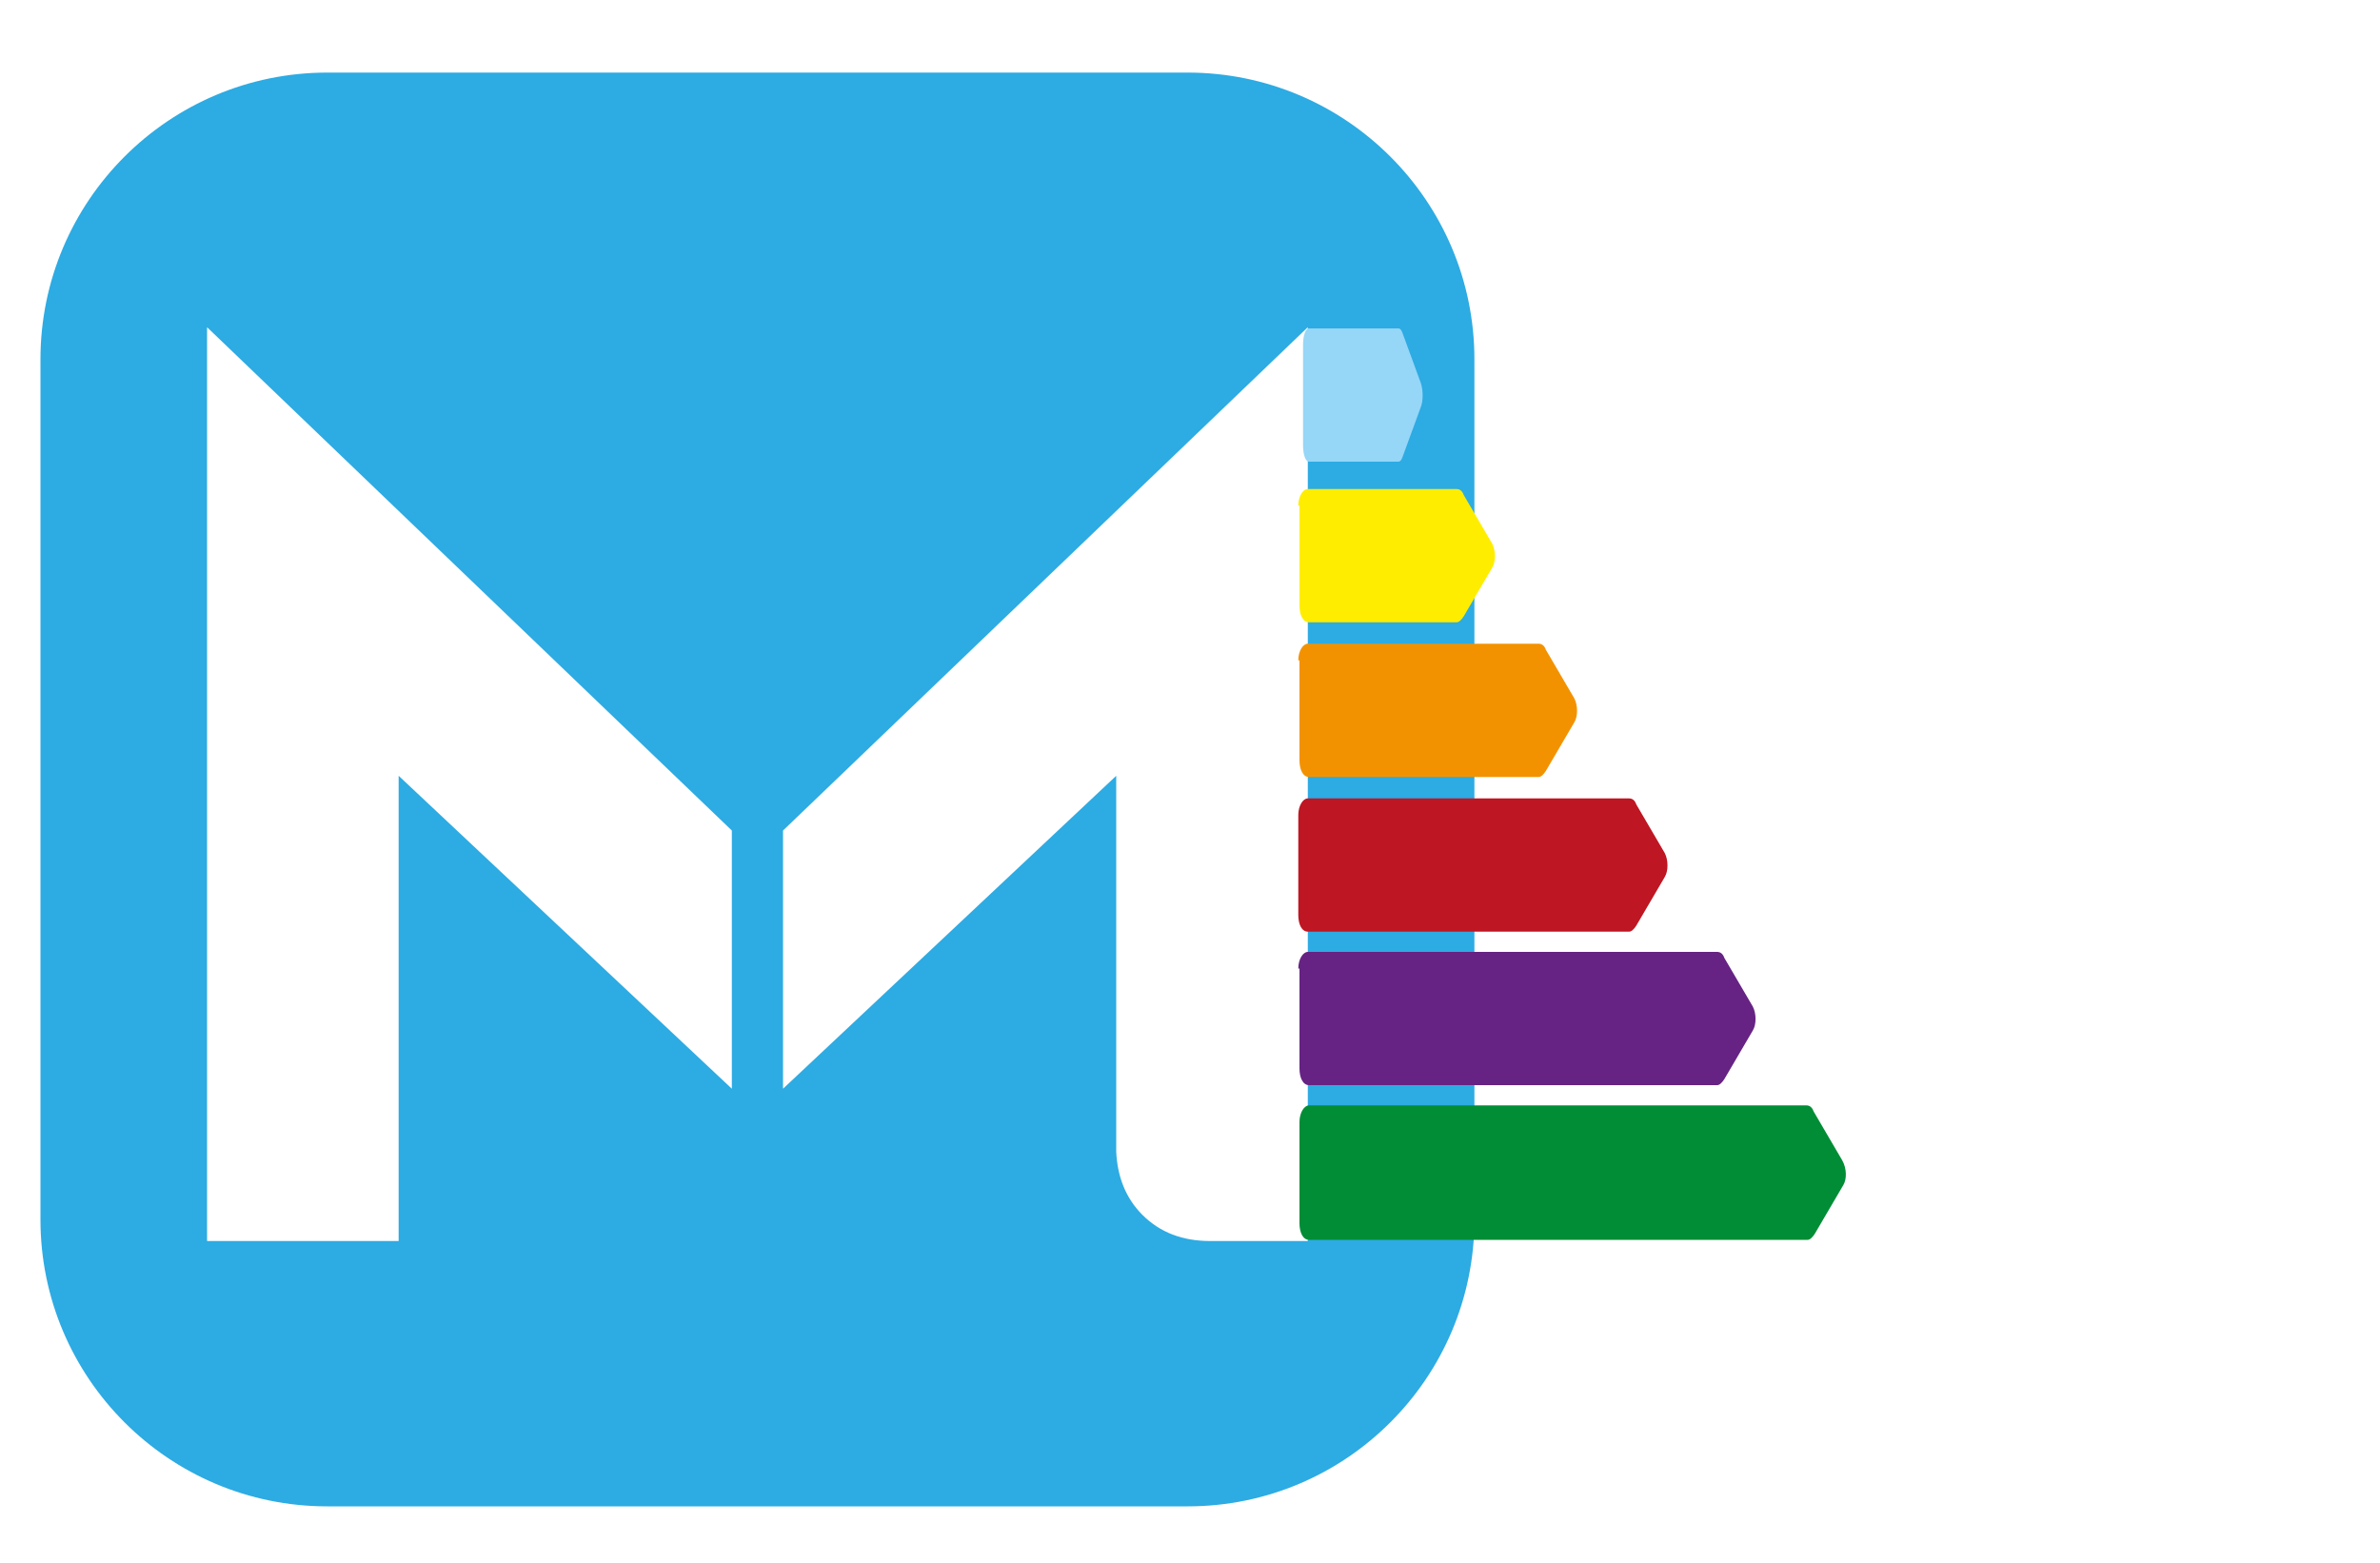
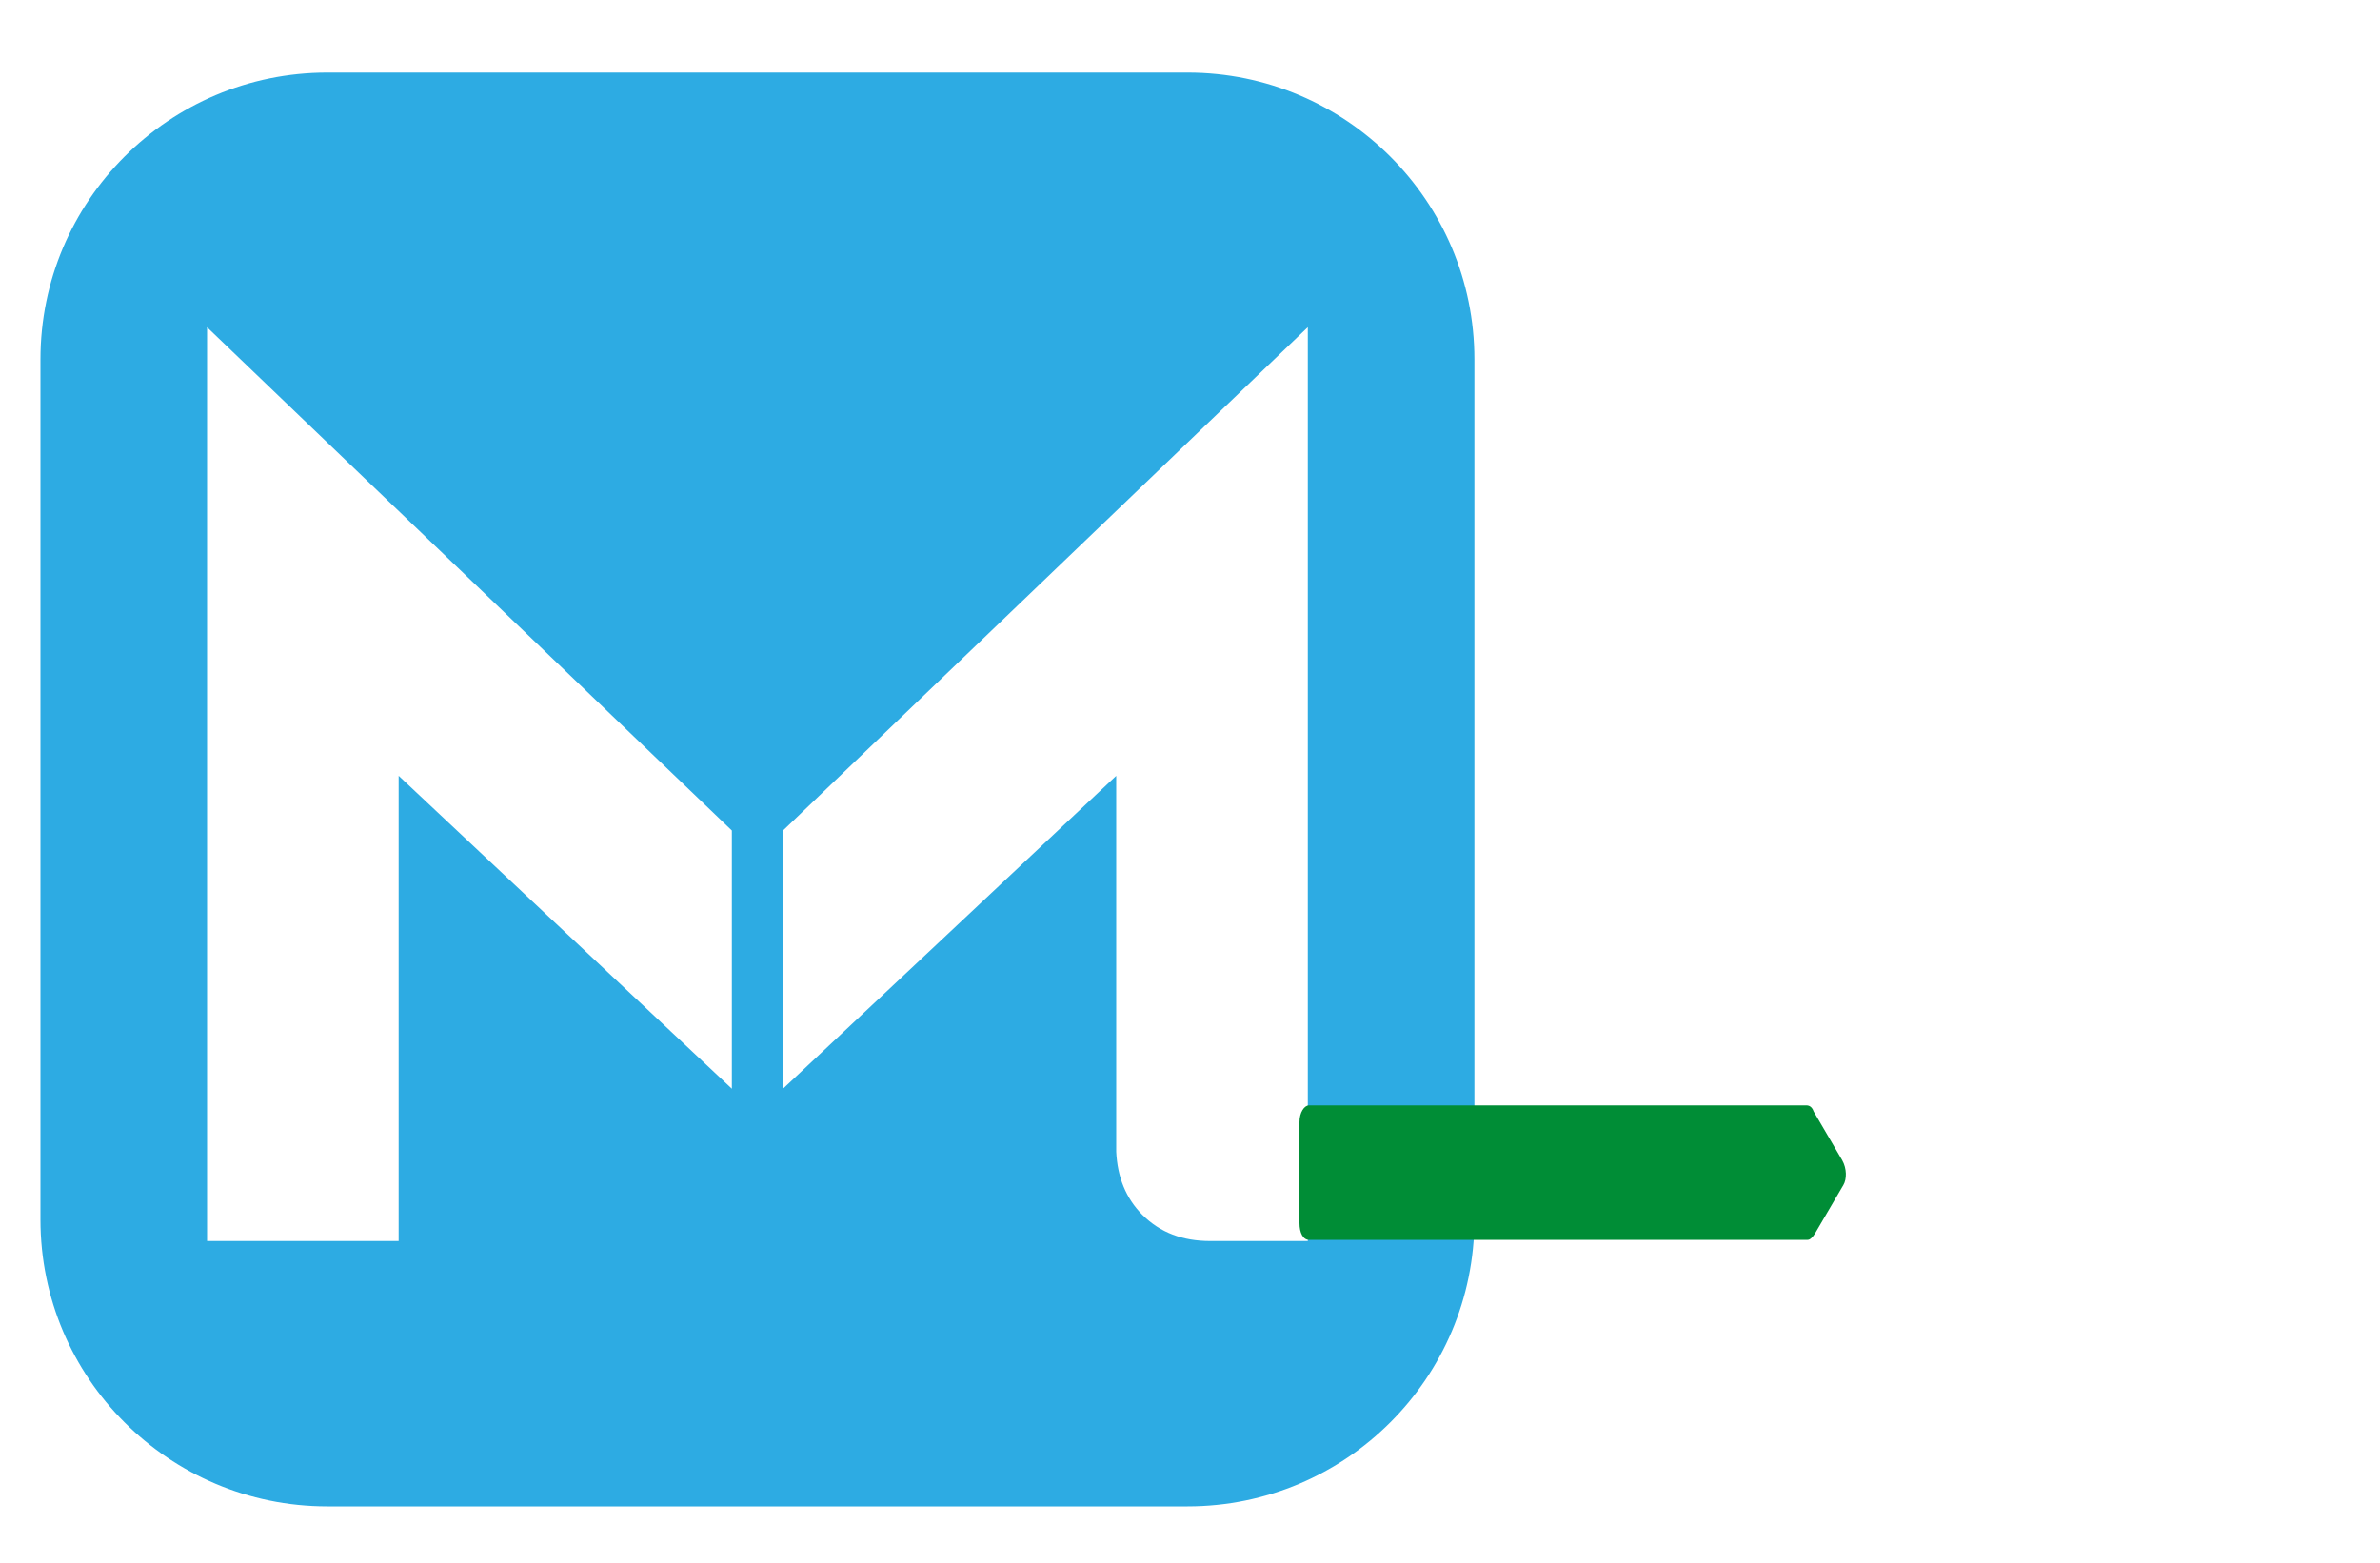
<svg xmlns="http://www.w3.org/2000/svg" version="1.1" id="Calque_1" x="0px" y="0px" viewBox="0 0 200 131.4" style="enable-background:new 0 0 200 131.4;" xml:space="preserve">
  <style type="text/css">
	.st0{fill:#2DABE3;}
	.st1{fill:#FFED00;}
	.st2{fill:#F39200;}
	.st3{fill:#BE1622;}
	.st4{fill:#662383;}
	.st5{fill:#008D36;}
	.st6{fill:#96D6F7;}
</style>
  <path class="st0" d="M99.8,6.1H27.5C14.2,6.1,3.4,16.9,3.4,30.2v72.3c0,13.3,10.8,24.1,24.1,24.1h72.3c13.3,0,24.1-10.8,24.1-24.1  V30.2C123.9,16.9,113.1,6.1,99.8,6.1 M33.5,65.2v39.1H17.4V27.5l44.1,42.3l0,21.7L33.5,65.2z M109.9,104.3h-8.2  c-2.3,0-4.2-0.7-5.7-2.2c-1.4-1.4-2.1-3.2-2.2-5.3V65.2l-28,26.3l0-21.7l44.1-42.3V104.3z" />
-   <path class="st1" d="M109.1,42.5c0-0.8,0.4-1.4,0.8-1.4h12.5c0.3,0,0.5,0.2,0.6,0.5l2.4,4.1c0.3,0.6,0.3,1.5,0,2l-2.4,4.1  c-0.2,0.3-0.4,0.5-0.6,0.5H110c-0.5,0-0.8-0.6-0.8-1.4V42.5z" />
-   <path class="st2" d="M109.1,55.5c0-0.8,0.4-1.4,0.8-1.4h19.4c0.3,0,0.5,0.2,0.6,0.5l2.4,4.1c0.3,0.6,0.3,1.5,0,2l-2.4,4.1  c-0.2,0.3-0.4,0.5-0.6,0.5H110c-0.5,0-0.8-0.6-0.8-1.4V55.5z" />
-   <path class="st3" d="M109.1,68.5c0-0.8,0.4-1.4,0.8-1.4h27c0.3,0,0.5,0.2,0.6,0.5l2.4,4.1c0.3,0.6,0.3,1.5,0,2l-2.4,4.1  c-0.2,0.3-0.4,0.5-0.6,0.5h-27c-0.5,0-0.8-0.6-0.8-1.4V68.5z" />
-   <path class="st4" d="M109.1,81.4c0-0.8,0.4-1.4,0.8-1.4h34.4c0.3,0,0.5,0.2,0.6,0.5l2.4,4.1c0.3,0.6,0.3,1.5,0,2l-2.4,4.1  c-0.2,0.3-0.4,0.5-0.6,0.5H110c-0.5,0-0.8-0.6-0.8-1.4V81.4z" />
  <path class="st5" d="M154.9,99.6l-2.4,4.1c-0.2,0.3-0.4,0.5-0.6,0.5H110c-0.5,0-0.8-0.6-0.8-1.4v-8.5c0-0.8,0.4-1.4,0.8-1.4h41.8  c0.3,0,0.5,0.2,0.6,0.5l2.4,4.1C155.2,98.2,155.2,99.1,154.9,99.6" />
-   <path class="st6" d="M109.5,29c0-0.8,0.2-1.4,0.5-1.4h7.5c0.2,0,0.3,0.2,0.4,0.5l1.5,4.1c0.2,0.6,0.2,1.5,0,2l-1.5,4.1  c-0.1,0.3-0.2,0.5-0.4,0.5H110c-0.3,0-0.5-0.6-0.5-1.4V29z" />
</svg>